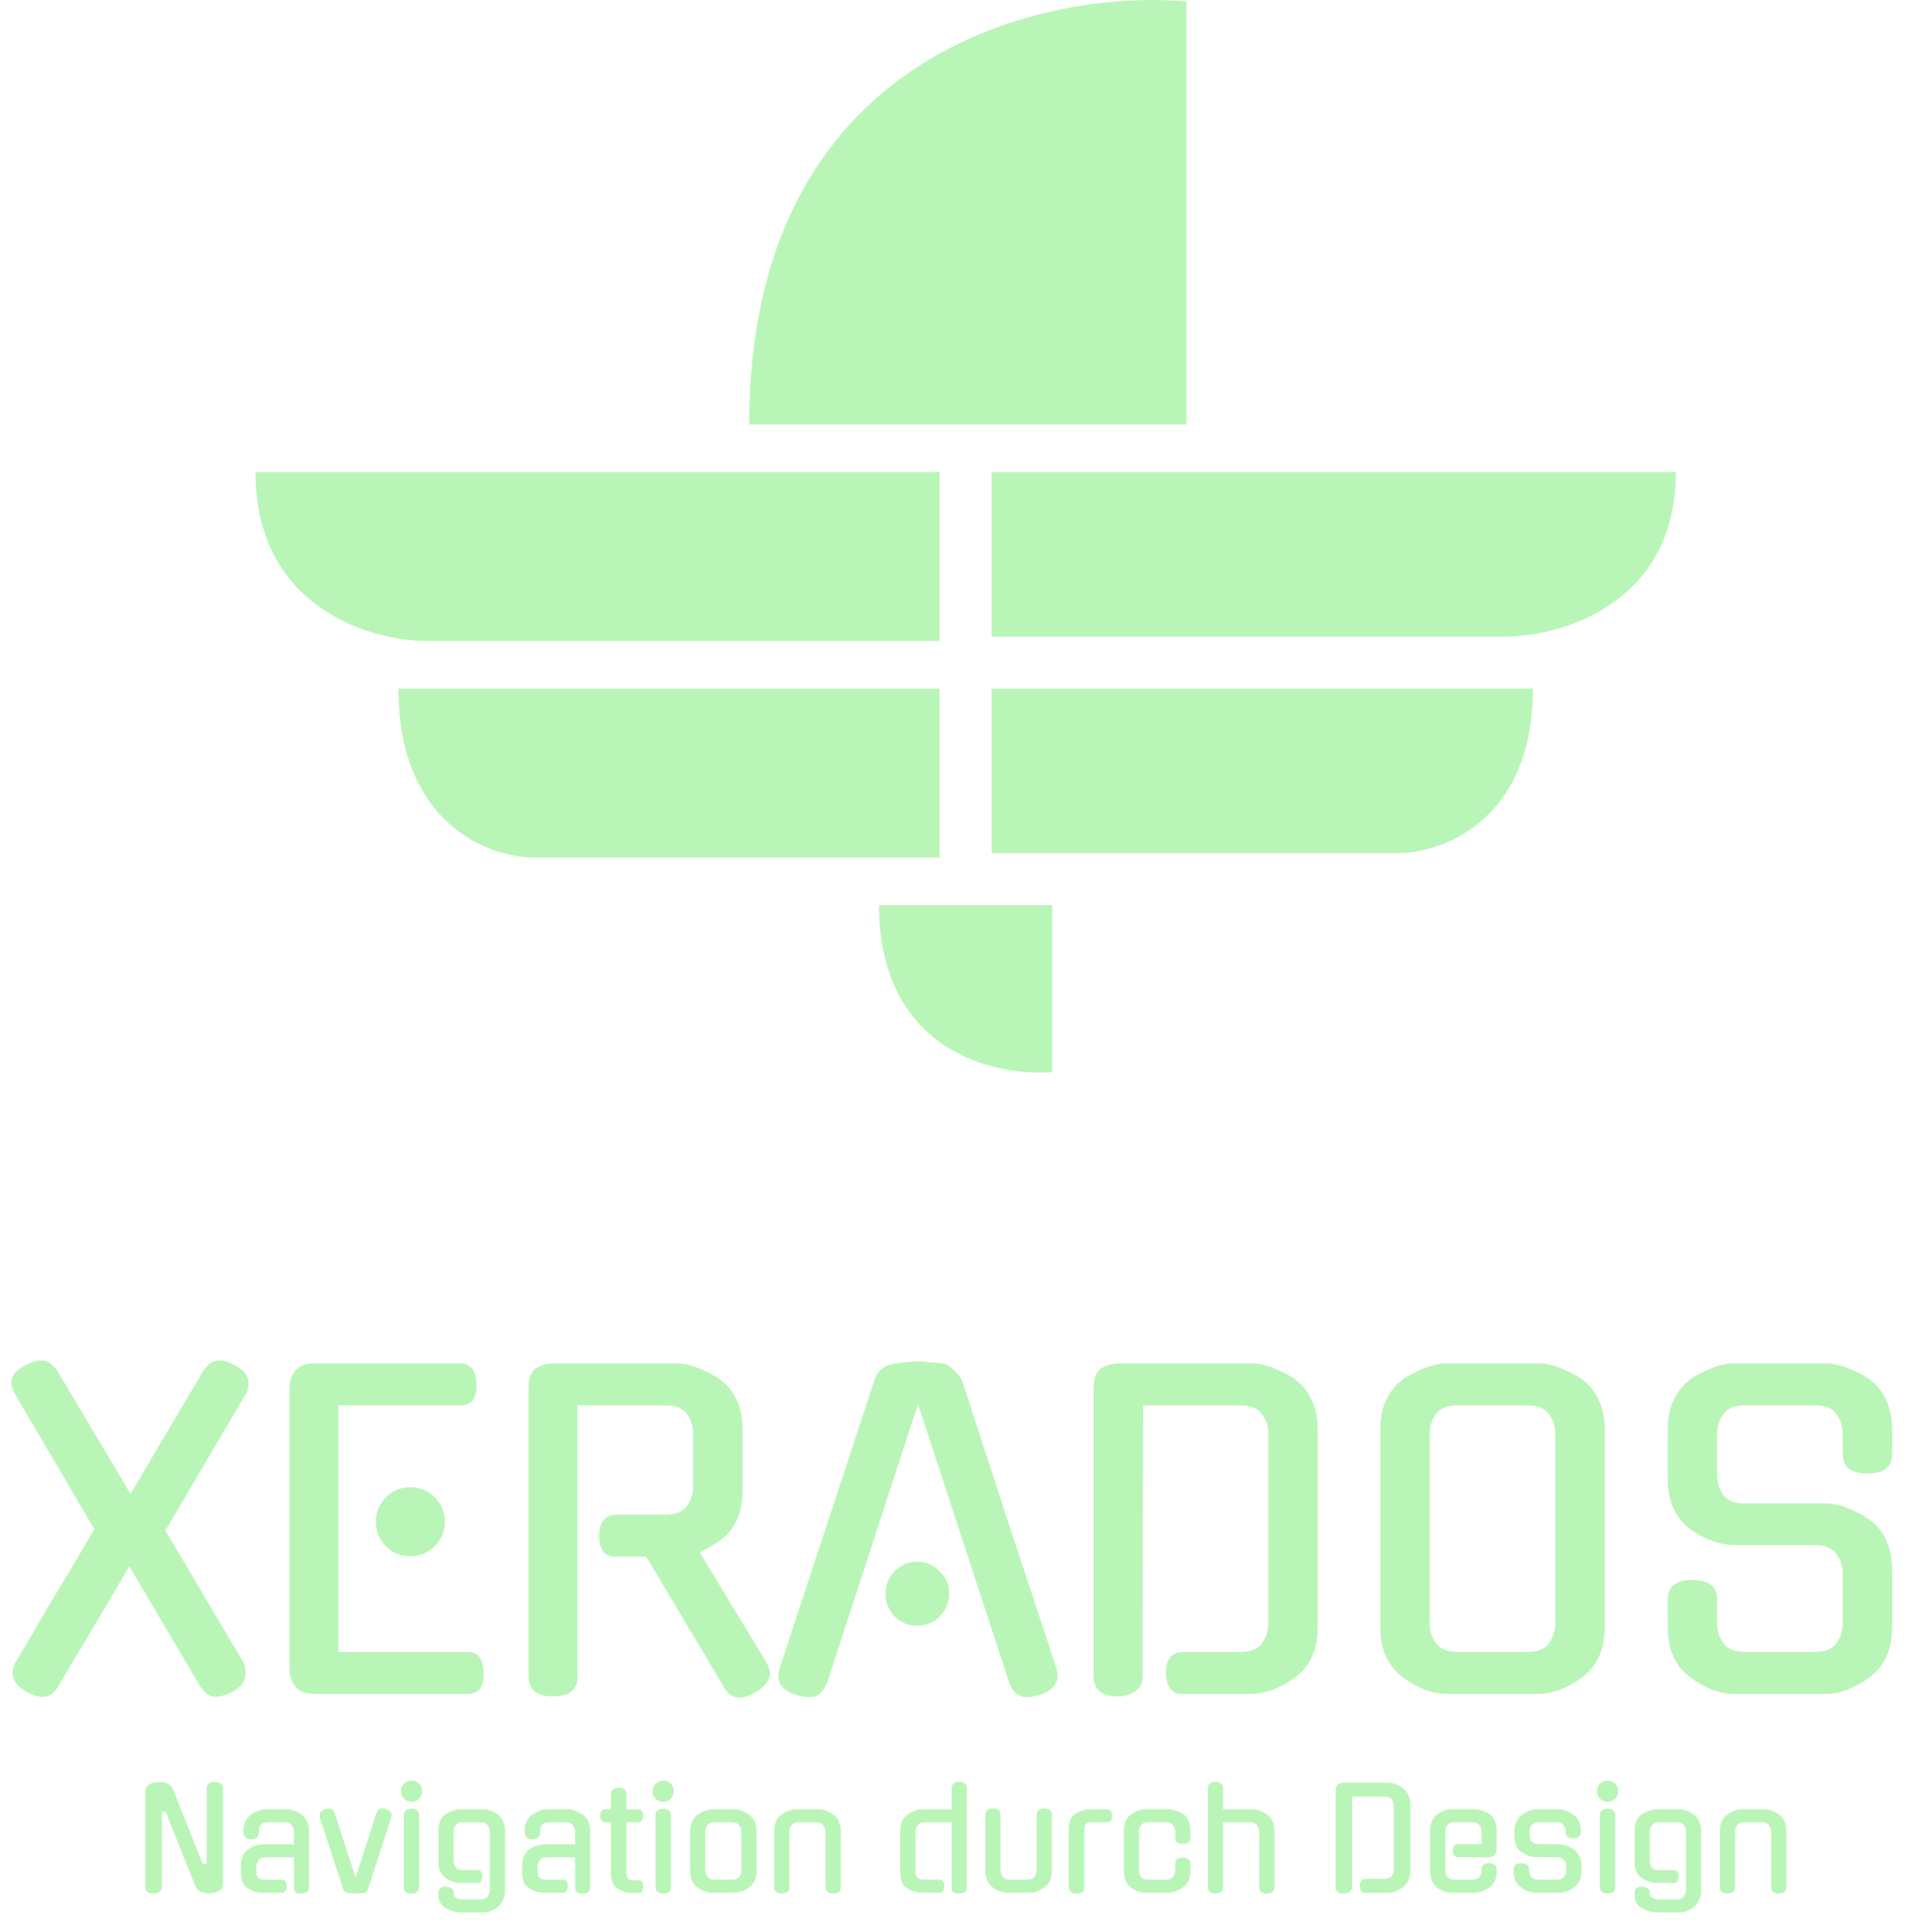
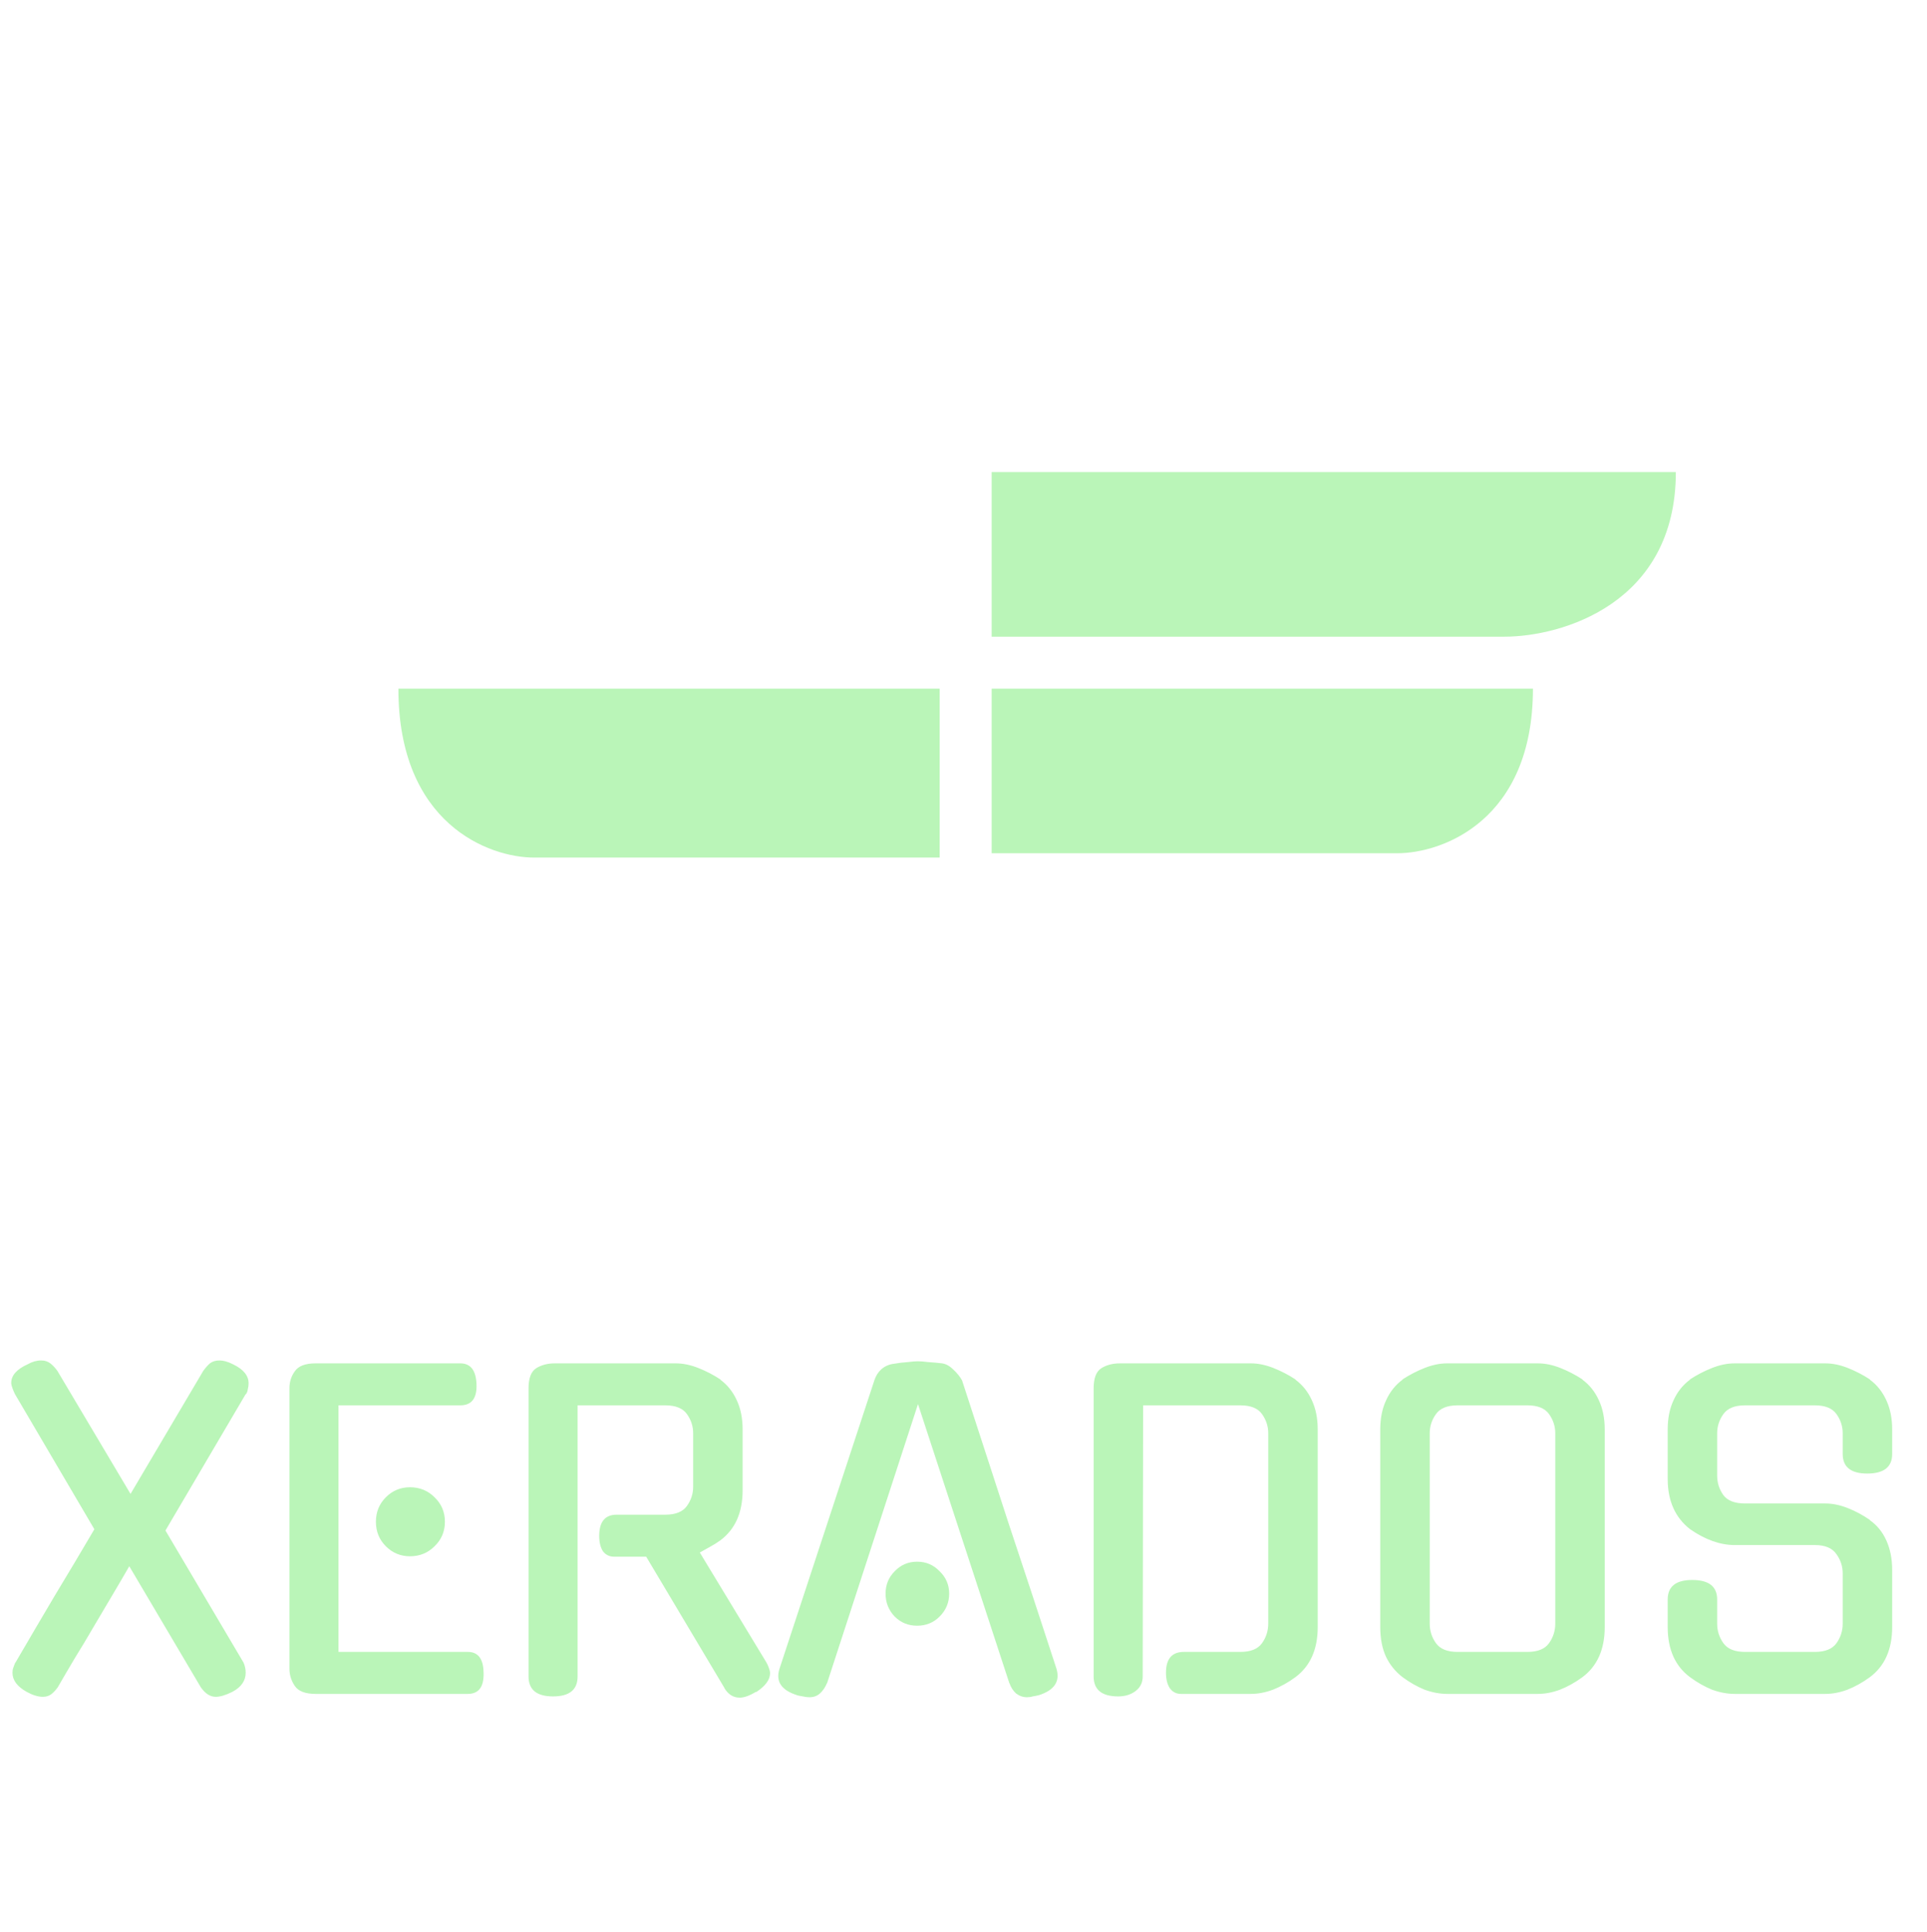
<svg xmlns="http://www.w3.org/2000/svg" width="445" height="446" viewBox="0 0 445 446" fill="none">
-   <path d="M217 109H59C59 140.2 85.394 148 98.592 148H217V109Z" fill="#BAF5B8" />
  <path d="M229 109H387C387 139.4 360.606 147 347.408 147H229V109Z" fill="#BAF5B8" />
  <path d="M217 159H92C92 190.2 112.882 198 123.323 198H217V159Z" fill="#BAF5B8" />
  <path d="M229 159H354C354 189.4 333.118 197 322.677 197H229V159Z" fill="#BAF5B8" />
-   <path d="M243 209H203C203 242.6 229.667 248.667 243 247.5V209Z" fill="#BAF5B8" />
-   <path d="M274 98H173C173 12.765 240.333 -2.625 274 0.335V98Z" fill="#BAF5B8" />
  <path d="M46.944 316.504C47.456 315.8 47.968 315.224 48.48 314.776C49.056 314.328 49.792 314.104 50.688 314.104C51.584 314.104 52.608 314.392 53.76 314.968C56.192 316.12 57.408 317.592 57.408 319.384C57.408 319.832 57.344 320.312 57.216 320.824C57.152 321.272 56.992 321.656 56.736 321.976V321.88L38.208 353.368L56.256 383.896C56.576 384.664 56.736 385.432 56.736 386.2C56.736 388.056 55.712 389.528 53.664 390.616C52.128 391.384 50.848 391.768 49.824 391.768C48.544 391.768 47.392 391.032 46.368 389.56L29.856 361.624C28.64 363.736 27.328 365.976 25.92 368.344C24.512 370.712 23.072 373.144 21.6 375.64C20.192 378.072 18.752 380.472 17.28 382.84C15.872 385.208 14.56 387.448 13.344 389.56C12.832 390.264 12.32 390.808 11.808 391.192C11.296 391.576 10.656 391.768 9.888 391.768C8.8 391.768 7.552 391.384 6.144 390.616C3.968 389.4 2.88 387.928 2.88 386.2C2.88 385.752 2.944 385.368 3.072 385.048C3.2 384.664 3.36 384.248 3.552 383.8V383.896C6.496 378.84 9.504 373.72 12.576 368.536C15.712 363.352 18.784 358.2 21.792 353.08L3.456 321.88C3.264 321.496 3.072 321.048 2.88 320.536C2.688 320.024 2.592 319.608 2.592 319.288C2.592 317.56 3.872 316.12 6.432 314.968C7.456 314.392 8.48 314.104 9.504 314.104C10.336 314.104 11.04 314.328 11.616 314.776C12.192 315.224 12.736 315.8 13.248 316.504L30.144 344.92L46.944 316.504ZM72.886 391.096C70.519 391.096 68.918 390.488 68.087 389.272C67.254 388.056 66.838 386.712 66.838 385.24V320.536C66.838 319.064 67.254 317.752 68.087 316.6C68.918 315.384 70.519 314.776 72.886 314.776H106.295C108.663 314.776 109.911 316.376 110.039 319.576C110.167 322.84 108.919 324.472 106.295 324.472H78.166V381.4H108.023C110.391 381.4 111.607 382.968 111.671 386.104C111.799 389.432 110.583 391.096 108.023 391.096H72.886ZM102.743 351.352C102.743 353.592 101.943 355.48 100.343 357.016C98.806 358.552 96.918 359.32 94.678 359.32C92.502 359.32 90.647 358.552 89.111 357.016C87.575 355.48 86.806 353.592 86.806 351.352C86.806 349.112 87.575 347.224 89.111 345.688C90.647 344.152 92.502 343.384 94.678 343.384C96.918 343.384 98.806 344.152 100.343 345.688C101.943 347.224 102.743 349.112 102.743 351.352ZM149.223 359.416H141.831C140.743 359.416 139.879 359 139.239 358.168C138.663 357.272 138.375 356.088 138.375 354.616C138.375 351.352 139.719 349.72 142.407 349.72H153.639C156.007 349.72 157.671 349.048 158.631 347.704C159.591 346.36 160.071 344.888 160.071 343.288V330.904C160.071 329.304 159.591 327.832 158.631 326.488C157.671 325.144 156.007 324.472 153.639 324.472H133.383V387.064C133.383 390.136 131.495 391.672 127.719 391.672C123.943 391.672 122.055 390.136 122.055 387.064V320.536C122.055 318.232 122.631 316.696 123.783 315.928C124.999 315.16 126.439 314.776 128.103 314.776H156.039C157.703 314.776 159.431 315.128 161.223 315.832C163.015 316.536 164.743 317.432 166.407 318.52H166.311C167.975 319.736 169.255 321.336 170.151 323.32C171.047 325.24 171.495 327.48 171.495 330.04V344.056C171.495 349.24 169.767 353.112 166.311 355.672C165.607 356.184 164.839 356.664 164.007 357.112C163.239 357.56 162.439 358.008 161.607 358.456L176.967 383.8C177.159 384.12 177.351 384.536 177.543 385.048C177.735 385.56 177.831 385.976 177.831 386.296C177.831 387.832 176.743 389.304 174.567 390.712V390.616C173.095 391.512 171.847 391.96 170.823 391.96C169.351 391.96 168.167 391.224 167.271 389.752L167.367 389.848L149.223 359.416ZM211.991 324.184L190.967 388.696V388.6C190.583 389.56 190.039 390.36 189.335 391C188.695 391.576 187.895 391.864 186.935 391.864C186.423 391.864 185.911 391.8 185.398 391.672C184.951 391.608 184.471 391.512 183.959 391.384H184.055C180.407 390.232 179.062 388.184 180.023 385.24L201.911 318.712C202.231 317.688 202.775 316.824 203.543 316.12C204.375 315.416 205.335 315 206.423 314.872C207.511 314.68 208.567 314.552 209.591 314.488C210.615 314.36 211.415 314.296 211.991 314.296C212.567 314.296 213.367 314.36 214.391 314.488C215.415 314.552 216.471 314.648 217.559 314.776C218.455 314.904 219.319 315.384 220.151 316.216C221.047 317.048 221.719 317.88 222.167 318.712C225.751 329.72 229.367 340.824 233.015 352.024C236.727 363.16 240.375 374.232 243.959 385.24C244.855 388.184 243.511 390.232 239.927 391.384C239.415 391.512 238.935 391.608 238.487 391.672C238.103 391.8 237.655 391.864 237.143 391.864C236.247 391.864 235.415 391.576 234.647 391C233.943 390.36 233.431 389.56 233.111 388.6V388.696L211.991 324.184ZM219.191 367.96C219.191 370.008 218.455 371.768 216.983 373.24C215.575 374.648 213.847 375.352 211.799 375.352C209.751 375.352 208.023 374.648 206.615 373.24C205.207 371.768 204.503 370.008 204.503 367.96C204.503 365.912 205.207 364.184 206.615 362.776C208.023 361.304 209.751 360.568 211.799 360.568C213.847 360.568 215.575 361.304 216.983 362.776C218.455 364.184 219.191 365.912 219.191 367.96ZM286.443 381.4C288.811 381.4 290.475 380.728 291.435 379.384C292.395 378.04 292.875 376.536 292.875 374.872V330.904C292.875 329.304 292.395 327.832 291.435 326.488C290.475 325.144 288.811 324.472 286.443 324.472H263.979L263.883 387.064C263.883 388.472 263.339 389.592 262.251 390.424C261.163 391.256 259.819 391.672 258.219 391.672C254.443 391.672 252.555 390.136 252.555 387.064V320.536C252.555 318.232 253.131 316.696 254.283 315.928C255.499 315.16 256.939 314.776 258.603 314.776H288.843C290.507 314.776 292.235 315.128 294.027 315.832C295.819 316.536 297.547 317.432 299.211 318.52H299.115C300.779 319.736 302.059 321.336 302.955 323.32C303.851 325.24 304.299 327.48 304.299 330.04V375.64C304.299 380.824 302.571 384.696 299.115 387.256C297.451 388.472 295.723 389.432 293.931 390.136C292.203 390.776 290.507 391.096 288.843 391.096H272.715C271.627 391.096 270.763 390.648 270.123 389.752C269.547 388.856 269.259 387.672 269.259 386.2C269.259 383 270.635 381.4 273.387 381.4H286.443ZM355.124 314.776C356.788 314.776 358.516 315.128 360.308 315.832C362.1 316.536 363.828 317.432 365.492 318.52H365.396C367.06 319.736 368.34 321.336 369.236 323.32C370.132 325.24 370.58 327.48 370.58 330.04V375.64C370.58 380.824 368.852 384.696 365.396 387.256C363.732 388.472 362.004 389.432 360.212 390.136C358.484 390.776 356.788 391.096 355.124 391.096H334.196C332.532 391.096 330.804 390.776 329.012 390.136C327.284 389.432 325.588 388.472 323.924 387.256C322.26 385.976 320.98 384.408 320.084 382.552C319.188 380.632 318.74 378.328 318.74 375.64V330.04C318.74 327.48 319.188 325.24 320.084 323.32C320.98 321.336 322.26 319.736 323.924 318.52H323.828C325.492 317.432 327.22 316.536 329.012 315.832C330.804 315.128 332.532 314.776 334.196 314.776H355.124ZM352.724 381.4C355.092 381.4 356.756 380.728 357.716 379.384C358.676 378.04 359.156 376.536 359.156 374.872V330.904C359.156 329.304 358.676 327.832 357.716 326.488C356.756 325.144 355.092 324.472 352.724 324.472H336.596C334.228 324.472 332.564 325.144 331.604 326.488C330.644 327.832 330.164 329.304 330.164 330.904V374.872C330.164 376.536 330.644 378.04 331.604 379.384C332.564 380.728 334.228 381.4 336.596 381.4H352.724ZM421.502 347.128C423.166 347.128 424.894 347.48 426.686 348.184C428.478 348.888 430.206 349.816 431.87 350.968H431.774C433.438 352.12 434.718 353.688 435.614 355.672C436.51 357.656 436.958 359.928 436.958 362.488V375.64C436.958 380.824 435.23 384.696 431.774 387.256C430.11 388.472 428.382 389.432 426.59 390.136C424.862 390.776 423.166 391.096 421.502 391.096H400.574C398.91 391.096 397.182 390.776 395.39 390.136C393.662 389.432 391.966 388.472 390.302 387.256C386.846 384.696 385.118 380.824 385.118 375.64V369.304C385.118 366.296 387.006 364.792 390.782 364.792C394.622 364.792 396.542 366.296 396.542 369.304V374.872C396.542 376.536 397.022 378.04 397.982 379.384C398.942 380.728 400.606 381.4 402.974 381.4H419.102C421.47 381.4 423.134 380.728 424.094 379.384C425.054 378.04 425.534 376.536 425.534 374.872V363.256C425.534 361.656 425.054 360.184 424.094 358.84C423.134 357.432 421.47 356.728 419.102 356.728H400.574C397.246 356.728 393.822 355.512 390.302 353.08C386.846 350.392 385.118 346.52 385.118 341.464V330.04C385.118 327.48 385.566 325.24 386.462 323.32C387.358 321.336 388.638 319.736 390.302 318.52H390.206C391.87 317.432 393.598 316.536 395.39 315.832C397.182 315.128 398.91 314.776 400.574 314.776H421.502C423.166 314.776 424.894 315.128 426.686 315.832C428.478 316.536 430.206 317.432 431.87 318.52H431.774C433.438 319.736 434.718 321.336 435.614 323.32C436.51 325.24 436.958 327.48 436.958 330.04V335.704C436.958 338.712 435.038 340.216 431.198 340.216C427.422 340.216 425.534 338.712 425.534 335.704V330.904C425.534 329.304 425.054 327.832 424.094 326.488C423.134 325.144 421.47 324.472 419.102 324.472H402.974C400.606 324.472 398.942 325.144 397.982 326.488C397.022 327.832 396.542 329.304 396.542 330.904V340.696C396.542 342.36 397.022 343.864 397.982 345.208C398.942 346.488 400.606 347.128 402.974 347.128H421.502Z" fill="#BAF5B8" />
-   <path d="M47.736 412.968C47.736 411.944 48.365 411.432 49.624 411.432C50.883 411.432 51.512 411.944 51.512 412.968V435.048C51.512 435.795 51.117 436.339 50.328 436.68H50.36C50.019 436.829 49.656 436.947 49.272 437.032C48.888 437.117 48.515 437.16 48.152 437.16C47.875 437.16 47.587 437.128 47.288 437.064C46.989 437.021 46.701 436.947 46.424 436.84C46.168 436.712 45.923 436.552 45.688 436.36C45.475 436.147 45.304 435.891 45.176 435.592L38.232 418.28L37.368 418.376V435.656C37.368 436.68 36.728 437.192 35.448 437.192C34.189 437.192 33.56 436.68 33.56 435.656V413.608C33.56 412.733 33.944 412.147 34.712 411.848C35.416 411.571 36.163 411.432 36.952 411.432C37.507 411.432 38.061 411.549 38.616 411.784C39.192 411.997 39.629 412.413 39.928 413.032L46.84 430.376L47.736 430.28V412.968ZM60.823 437C60.161 437 59.532 436.915 58.935 436.744C58.337 436.552 57.761 436.285 57.207 435.944V435.976C56.161 435.315 55.639 434.099 55.639 432.328V430.76C55.639 429.885 55.788 429.128 56.087 428.488C56.407 427.827 56.844 427.304 57.399 426.92H57.367C57.9 426.557 58.465 426.291 59.063 426.12C59.66 425.928 60.236 425.832 60.791 425.832H67.863V422.856C67.863 422.323 67.692 421.843 67.351 421.416C67.031 420.968 66.476 420.744 65.687 420.744H61.943C61.132 420.744 60.567 420.947 60.247 421.352C59.948 421.736 59.799 422.195 59.799 422.728V422.984C59.799 424.093 59.201 424.648 58.007 424.648C56.812 424.648 56.215 424.093 56.215 422.984V422.696C56.215 421.821 56.364 421.085 56.663 420.488C56.983 419.891 57.409 419.389 57.943 418.984H57.911C58.465 418.621 59.041 418.323 59.639 418.088C60.257 417.853 60.844 417.736 61.399 417.736H66.263C66.796 417.736 67.361 417.853 67.959 418.088C68.577 418.323 69.153 418.621 69.687 418.984H69.655C70.209 419.389 70.636 419.923 70.935 420.584C71.233 421.224 71.383 421.971 71.383 422.824V435.656C71.383 436.68 70.796 437.192 69.623 437.192C69.388 437.192 69.164 437.181 68.951 437.16C68.759 437.139 68.577 437.085 68.407 437C68.257 436.893 68.129 436.755 68.023 436.584C67.937 436.392 67.895 436.147 67.895 435.848L67.863 428.84H61.399C60.929 428.84 60.567 428.893 60.311 429C60.055 429.107 59.852 429.277 59.703 429.512C59.532 429.875 59.404 430.163 59.319 430.376C59.255 430.568 59.223 430.792 59.223 431.048V432.296C59.223 432.851 59.383 433.277 59.703 433.576C60.044 433.853 60.62 433.992 61.431 433.992H65.015C65.804 433.992 66.199 434.493 66.199 435.496C66.199 435.923 66.103 436.285 65.911 436.584C65.719 436.861 65.42 437 65.015 437H60.823ZM82.05 437.192C82.007 437.192 81.954 437.181 81.89 437.16C81.826 437.16 81.762 437.16 81.698 437.16C81.591 437.16 81.442 437.16 81.25 437.16C81.058 437.16 80.877 437.149 80.706 437.128C80.343 437.107 80.034 437.011 79.778 436.84C79.522 436.648 79.341 436.424 79.234 436.168L73.858 419.656C73.751 419.208 73.805 418.813 74.018 418.472C74.253 418.109 74.615 417.843 75.106 417.672C75.255 417.629 75.405 417.597 75.554 417.576C75.703 417.555 75.831 417.544 75.938 417.544C76.599 417.544 77.058 417.907 77.314 418.632L79.65 425.896L82.114 433.512L86.914 418.632C87.149 417.885 87.575 417.512 88.194 417.512C88.429 417.512 88.727 417.565 89.09 417.672C89.645 417.821 90.029 418.077 90.242 418.44C90.455 418.781 90.487 419.187 90.338 419.656L84.994 436.168C84.802 436.765 84.301 437.085 83.49 437.128C83.447 437.128 83.394 437.128 83.33 437.128C83.287 437.149 83.245 437.16 83.202 437.16C83.031 437.181 82.882 437.192 82.754 437.192C82.626 437.192 82.509 437.192 82.402 437.192H82.05ZM96.794 435.656C96.794 436.68 96.208 437.192 95.034 437.192C93.84 437.192 93.242 436.68 93.242 435.656V419.144C93.242 418.12 93.84 417.608 95.034 417.608C96.208 417.608 96.794 418.12 96.794 419.144V435.656ZM97.466 413.576C97.466 414.259 97.232 414.835 96.762 415.304C96.293 415.773 95.717 416.008 95.034 416.008C94.352 416.008 93.765 415.773 93.274 415.304C92.805 414.835 92.57 414.259 92.57 413.576C92.57 412.872 92.805 412.285 93.274 411.816C93.765 411.347 94.352 411.112 95.034 411.112C95.717 411.112 96.293 411.347 96.762 411.816C97.232 412.285 97.466 412.872 97.466 413.576ZM106.393 434.76C105.838 434.76 105.262 434.664 104.665 434.472C104.089 434.28 103.523 434.003 102.969 433.64C101.817 432.893 101.241 431.635 101.241 429.864V422.632C101.241 421.736 101.39 420.968 101.689 420.328C102.009 419.688 102.435 419.187 102.969 418.824C103.523 418.483 104.089 418.216 104.665 418.024C105.241 417.832 105.806 417.736 106.361 417.736H111.737C112.27 417.736 112.825 417.853 113.401 418.088C113.977 418.323 114.51 418.621 115.001 418.984C115.491 419.389 115.886 419.923 116.185 420.584C116.483 421.245 116.633 421.992 116.633 422.824V436.392C116.633 437.288 116.483 438.045 116.185 438.664C115.907 439.304 115.513 439.837 115.001 440.264C114.51 440.669 113.977 440.979 113.401 441.192C112.846 441.427 112.291 441.544 111.737 441.544H106.361C105.23 441.544 104.089 441.213 102.937 440.552C102.339 440.211 101.902 439.773 101.625 439.24C101.369 438.707 101.241 438.088 101.241 437.384V437C101.241 436.573 101.379 436.232 101.657 435.976C101.934 435.72 102.371 435.592 102.969 435.592C104.163 435.72 104.761 436.189 104.761 437V437.352C104.761 437.587 104.921 437.843 105.241 438.12C105.582 438.397 106.147 438.536 106.937 438.536H110.937C111.726 438.536 112.281 438.312 112.601 437.864C112.942 437.416 113.113 436.915 113.113 436.36V422.856C113.113 422.323 112.942 421.843 112.601 421.416C112.281 420.968 111.726 420.744 110.937 420.744H106.937C106.147 420.744 105.582 420.968 105.241 421.416C104.921 421.843 104.761 422.323 104.761 422.856V429.608C104.761 430.141 104.921 430.643 105.241 431.112C105.582 431.56 106.147 431.784 106.937 431.784H110.265C111.033 431.784 111.417 432.275 111.417 433.256C111.417 433.704 111.321 434.067 111.129 434.344C110.958 434.621 110.67 434.76 110.265 434.76H106.393ZM125.76 437C125.099 437 124.47 436.915 123.872 436.744C123.275 436.552 122.699 436.285 122.144 435.944V435.976C121.099 435.315 120.576 434.099 120.576 432.328V430.76C120.576 429.885 120.726 429.128 121.024 428.488C121.344 427.827 121.782 427.304 122.336 426.92H122.304C122.838 426.557 123.403 426.291 124 426.12C124.598 425.928 125.174 425.832 125.728 425.832H132.8V422.856C132.8 422.323 132.63 421.843 132.288 421.416C131.968 420.968 131.414 420.744 130.624 420.744H126.88C126.07 420.744 125.504 420.947 125.184 421.352C124.886 421.736 124.736 422.195 124.736 422.728V422.984C124.736 424.093 124.139 424.648 122.944 424.648C121.75 424.648 121.152 424.093 121.152 422.984V422.696C121.152 421.821 121.302 421.085 121.6 420.488C121.92 419.891 122.347 419.389 122.88 418.984H122.848C123.403 418.621 123.979 418.323 124.576 418.088C125.195 417.853 125.782 417.736 126.336 417.736H131.2C131.734 417.736 132.299 417.853 132.896 418.088C133.515 418.323 134.091 418.621 134.624 418.984H134.592C135.147 419.389 135.574 419.923 135.872 420.584C136.171 421.224 136.32 421.971 136.32 422.824V435.656C136.32 436.68 135.734 437.192 134.56 437.192C134.326 437.192 134.102 437.181 133.888 437.16C133.696 437.139 133.515 437.085 133.344 437C133.195 436.893 133.067 436.755 132.96 436.584C132.875 436.392 132.832 436.147 132.832 435.848L132.8 428.84H126.336C125.867 428.84 125.504 428.893 125.248 429C124.992 429.107 124.79 429.277 124.64 429.512C124.47 429.875 124.342 430.163 124.256 430.376C124.192 430.568 124.16 430.792 124.16 431.048V432.296C124.16 432.851 124.32 433.277 124.64 433.576C124.982 433.853 125.558 433.992 126.368 433.992H129.952C130.742 433.992 131.136 434.493 131.136 435.496C131.136 435.923 131.04 436.285 130.848 436.584C130.656 436.861 130.358 437 129.952 437H125.76ZM144.652 420.744V432.392C144.652 432.947 144.769 433.373 145.004 433.672C145.238 433.971 145.74 434.12 146.508 434.12H147.34C148.172 434.12 148.566 434.611 148.524 435.592C148.524 436.595 148.129 437.096 147.34 437.096H146.284C145.601 437.096 144.961 437.011 144.364 436.84C143.766 436.648 143.19 436.381 142.636 436.04V436.072C141.59 435.389 141.068 434.173 141.068 432.424V420.744H139.82C139.052 420.744 138.646 420.243 138.604 419.24C138.604 418.237 139.009 417.736 139.82 417.736H141.068V414.312C141.068 413.288 141.676 412.776 142.891 412.776C144.065 412.776 144.652 413.288 144.652 414.312V417.736H147.308C148.14 417.736 148.534 418.237 148.492 419.24C148.492 420.243 148.097 420.744 147.308 420.744H144.652ZM154.919 435.656C154.919 436.68 154.333 437.192 153.159 437.192C151.965 437.192 151.367 436.68 151.367 435.656V419.144C151.367 418.12 151.965 417.608 153.159 417.608C154.333 417.608 154.919 418.12 154.919 419.144V435.656ZM155.591 413.576C155.591 414.259 155.357 414.835 154.887 415.304C154.418 415.773 153.842 416.008 153.159 416.008C152.477 416.008 151.89 415.773 151.399 415.304C150.93 414.835 150.695 414.259 150.695 413.576C150.695 412.872 150.93 412.285 151.399 411.816C151.89 411.347 152.477 411.112 153.159 411.112C153.842 411.112 154.418 411.347 154.887 411.816C155.357 412.285 155.591 412.872 155.591 413.576ZM169.606 417.736C170.16 417.736 170.726 417.853 171.302 418.088C171.899 418.323 172.475 418.621 173.03 418.984H172.998C173.552 419.389 173.979 419.923 174.278 420.584C174.576 421.224 174.726 421.971 174.726 422.824V431.912C174.726 433.661 174.15 434.952 172.998 435.784C171.867 436.595 170.736 437 169.606 437H164.486C163.931 437 163.366 436.904 162.79 436.712C162.214 436.52 161.648 436.211 161.094 435.784C159.942 434.973 159.366 433.683 159.366 431.912V422.824C159.366 421.971 159.515 421.224 159.814 420.584C160.112 419.923 160.539 419.389 161.094 418.984H161.062C161.595 418.621 162.16 418.323 162.758 418.088C163.355 417.853 163.931 417.736 164.486 417.736H169.606ZM169.03 433.992C169.819 433.992 170.374 433.768 170.694 433.32C171.035 432.872 171.206 432.392 171.206 431.88V422.856C171.206 422.323 171.035 421.843 170.694 421.416C170.374 420.968 169.819 420.744 169.03 420.744H165.062C164.272 420.744 163.707 420.968 163.366 421.416C163.046 421.843 162.886 422.323 162.886 422.856V431.88C162.886 432.392 163.046 432.872 163.366 433.32C163.707 433.768 164.272 433.992 165.062 433.992H169.03ZM182.292 435.656C182.292 436.68 181.705 437.192 180.532 437.192C179.359 437.192 178.772 436.68 178.772 435.656V422.792C178.772 421.917 178.911 421.16 179.188 420.52C179.465 419.88 179.903 419.357 180.5 418.952C181.631 418.141 182.761 417.736 183.892 417.736H189.044C190.132 417.736 191.263 418.141 192.436 418.952C193.588 419.763 194.164 421.043 194.164 422.792V435.656C194.164 436.68 193.577 437.192 192.404 437.192C191.231 437.192 190.644 436.68 190.644 435.656V423.08C190.644 422.525 190.473 421.992 190.132 421.48L190.164 421.512C189.887 421 189.321 420.744 188.468 420.744H184.468C183.593 420.744 183.017 421 182.74 421.512C182.441 421.96 182.292 422.483 182.292 423.08V435.656ZM219.769 420.744H213.593C212.718 420.744 212.142 421 211.865 421.512C211.566 421.96 211.417 422.483 211.417 423.08V432.296C211.417 432.851 211.588 433.277 211.929 433.576C212.27 433.853 212.836 433.992 213.625 433.992H216.921C217.689 433.992 218.073 434.493 218.073 435.496C218.073 435.923 217.977 436.285 217.785 436.584C217.614 436.861 217.326 437 216.921 437H213.049C211.705 437 210.51 436.659 209.465 435.976C208.42 435.336 207.897 434.12 207.897 432.328V422.792C207.897 421.917 208.036 421.16 208.313 420.52C208.59 419.88 209.028 419.357 209.625 418.952C210.756 418.141 211.886 417.736 213.017 417.736H219.769V412.936C219.769 411.912 220.356 411.4 221.529 411.4C222.702 411.4 223.289 411.912 223.289 412.936V435.656C223.289 436.68 222.702 437.192 221.529 437.192C221.081 437.192 220.676 437.117 220.313 436.968C219.95 436.797 219.769 436.435 219.769 435.88V420.744ZM242.914 431.912C242.914 432.765 242.765 433.523 242.466 434.184C242.167 434.845 241.741 435.379 241.186 435.784H241.218C240.685 436.147 240.119 436.445 239.522 436.68C238.925 436.893 238.349 437 237.794 437H232.642C232.109 437 231.533 436.893 230.914 436.68C230.317 436.445 229.751 436.147 229.218 435.784H229.25C228.695 435.379 228.269 434.845 227.97 434.184C227.671 433.523 227.522 432.765 227.522 431.912V419.08C227.522 418.056 228.109 417.544 229.282 417.544C230.455 417.544 231.042 418.056 231.042 419.08V431.656C231.042 432.253 231.191 432.776 231.49 433.224C231.767 433.736 232.343 433.992 233.218 433.992H237.218C238.071 433.992 238.637 433.736 238.914 433.224L238.882 433.256C239.223 432.744 239.394 432.211 239.394 431.656V419.08C239.394 418.056 239.981 417.544 241.154 417.544C242.327 417.544 242.914 418.056 242.914 419.08V431.912ZM250.384 435.656C250.384 436.68 249.798 437.192 248.624 437.192C247.408 437.192 246.8 436.68 246.8 435.656V422.408C246.8 420.659 247.323 419.443 248.368 418.76C249.414 418.077 250.619 417.736 251.984 417.736H255.632C256.422 417.736 256.816 418.237 256.816 419.24C256.859 420.243 256.464 420.744 255.632 420.744H252.24C251.472 420.744 250.971 420.893 250.736 421.192C250.502 421.491 250.384 421.907 250.384 422.44V435.656ZM274.914 431.912C274.914 433.661 274.338 434.952 273.186 435.784C272.055 436.595 270.925 437 269.794 437H264.418C263.287 437 262.189 436.595 261.122 435.784C260.61 435.357 260.215 434.824 259.938 434.184C259.661 433.523 259.522 432.765 259.522 431.912V422.792C259.522 421.064 260.055 419.784 261.122 418.952C261.655 418.568 262.199 418.269 262.754 418.056C263.33 417.821 263.885 417.704 264.418 417.704H269.794C270.306 417.704 270.871 417.811 271.49 418.024C272.109 418.216 272.685 418.483 273.218 418.824C273.73 419.187 274.135 419.688 274.434 420.328C274.754 420.968 274.914 421.725 274.914 422.6V424.2C274.914 425.224 274.327 425.736 273.154 425.736C271.981 425.736 271.394 425.224 271.394 424.2V422.824C271.394 422.291 271.223 421.811 270.882 421.384C270.562 420.936 270.007 420.712 269.218 420.712H265.218C264.429 420.712 263.863 420.936 263.522 421.384C263.202 421.811 263.042 422.291 263.042 422.824V431.88C263.042 432.392 263.202 432.872 263.522 433.32C263.863 433.768 264.429 433.992 265.218 433.992H269.218C270.007 433.992 270.562 433.768 270.882 433.32C271.223 432.872 271.394 432.392 271.394 431.88V430.408C271.394 429.405 271.981 428.904 273.154 428.904C274.327 428.904 274.914 429.405 274.914 430.408V431.912ZM282.448 435.656C282.448 436.68 281.862 437.192 280.688 437.192C279.515 437.192 278.928 436.68 278.928 435.656V412.936C278.928 411.912 279.515 411.4 280.688 411.4C281.862 411.4 282.448 411.912 282.448 412.936V417.736H289.2C290.288 417.736 291.419 418.141 292.592 418.952C293.744 419.763 294.32 421.043 294.32 422.792V435.656C294.32 436.68 293.734 437.192 292.56 437.192C291.387 437.192 290.8 436.68 290.8 435.656V423.08C290.8 422.525 290.63 421.992 290.288 421.48L290.32 421.512C290.043 421 289.478 420.744 288.624 420.744H282.448V435.656ZM319.731 433.8C320.52 433.8 321.075 433.576 321.395 433.128C321.715 432.68 321.875 432.179 321.875 431.624V416.968C321.875 416.435 321.715 415.944 321.395 415.496C321.075 415.048 320.52 414.824 319.731 414.824H312.243L312.211 435.688C312.211 436.157 312.03 436.531 311.667 436.808C311.304 437.085 310.856 437.224 310.323 437.224C309.064 437.224 308.435 436.712 308.435 435.688V413.512C308.435 412.744 308.627 412.232 309.011 411.976C309.416 411.72 309.896 411.592 310.451 411.592H320.531C321.086 411.592 321.662 411.709 322.259 411.944C322.856 412.179 323.432 412.477 323.987 412.84H323.955C324.51 413.245 324.936 413.779 325.235 414.44C325.534 415.08 325.683 415.827 325.683 416.68V431.88C325.683 433.608 325.107 434.899 323.955 435.752C323.4 436.157 322.824 436.477 322.227 436.712C321.651 436.925 321.086 437.032 320.531 437.032H315.155C314.792 437.032 314.504 436.883 314.291 436.584C314.099 436.285 314.003 435.891 314.003 435.4C314.003 434.333 314.462 433.8 315.379 433.8H319.731ZM333.761 431.88C333.761 432.392 333.921 432.872 334.241 433.32C334.582 433.768 335.147 433.992 335.937 433.992H339.937C340.726 433.992 341.281 433.8 341.601 433.416C341.942 433.011 342.113 432.552 342.113 432.04V431.688C342.113 430.685 342.699 430.184 343.873 430.184C345.046 430.184 345.633 430.685 345.633 431.688V432.072C345.633 432.968 345.483 433.704 345.185 434.28C344.907 434.856 344.481 435.357 343.905 435.784C342.774 436.595 341.643 437 340.513 437H335.137C334.006 437 332.907 436.595 331.841 435.784C331.329 435.357 330.934 434.824 330.657 434.184C330.379 433.523 330.241 432.765 330.241 431.912V422.792C330.241 421.064 330.774 419.784 331.841 418.952C332.374 418.568 332.918 418.269 333.473 418.056C334.049 417.821 334.603 417.704 335.137 417.704H340.513C341.025 417.704 341.59 417.811 342.209 418.024C342.827 418.216 343.403 418.483 343.937 418.824C344.449 419.187 344.854 419.688 345.153 420.328C345.473 420.968 345.633 421.725 345.633 422.6V426.92C345.633 427.411 345.483 427.848 345.185 428.232C344.907 428.616 344.385 428.808 343.617 428.808H336.705C335.937 428.808 335.531 428.307 335.489 427.304C335.489 426.301 335.894 425.8 336.705 425.8H342.145L342.113 422.824C342.113 422.291 341.942 421.811 341.601 421.384C341.281 420.936 340.726 420.712 339.937 420.712H335.937C335.147 420.712 334.582 420.936 334.241 421.384C333.921 421.811 333.761 422.291 333.761 422.824V431.88ZM360.11 425.8C360.643 425.8 361.208 425.928 361.806 426.184C362.424 426.419 363 426.717 363.534 427.08H363.502C364.056 427.485 364.483 428.008 364.782 428.648C365.08 429.288 365.23 430.056 365.23 430.952V431.912C365.23 433.661 364.654 434.952 363.502 435.784C362.947 436.211 362.382 436.52 361.806 436.712C361.23 436.904 360.664 437 360.11 437H354.67C354.115 437 353.55 436.904 352.974 436.712C352.398 436.52 351.832 436.211 351.278 435.784C350.126 434.973 349.549 433.683 349.549 431.912V431.528C349.549 430.611 350.136 430.163 351.31 430.184C352.504 430.184 353.102 430.632 353.102 431.528V431.88C353.102 432.392 353.262 432.872 353.582 433.32C353.902 433.768 354.467 433.992 355.278 433.992H359.502C360.312 433.992 360.878 433.768 361.198 433.32C361.518 432.872 361.678 432.392 361.678 431.88V430.984C361.678 430.707 361.635 430.44 361.55 430.184C361.486 429.928 361.368 429.704 361.198 429.512C361.027 429.299 360.803 429.128 360.526 429C360.248 428.872 359.907 428.808 359.502 428.808H354.83C353.742 428.808 352.6 428.424 351.406 427.656C350.275 426.931 349.71 425.683 349.71 423.912V422.824C349.71 421.971 349.859 421.224 350.158 420.584C350.456 419.923 350.883 419.389 351.438 418.984H351.406C351.939 418.621 352.504 418.323 353.102 418.088C353.699 417.853 354.275 417.736 354.83 417.736H359.95C360.504 417.736 361.07 417.853 361.646 418.088C362.243 418.323 362.819 418.621 363.374 418.984H363.342C363.896 419.389 364.323 419.923 364.622 420.584C364.92 421.224 365.069 421.971 365.069 422.824V423.112C365.069 423.56 364.92 423.891 364.622 424.104C364.323 424.296 363.886 424.403 363.31 424.424C362.136 424.445 361.55 424.008 361.55 423.112V422.856C361.55 422.323 361.379 421.843 361.038 421.416C360.718 420.968 360.163 420.744 359.374 420.744H355.406C354.616 420.744 354.051 420.968 353.71 421.416C353.39 421.843 353.23 422.323 353.23 422.856V423.624C353.23 424.179 353.39 424.68 353.71 425.128C354.051 425.576 354.616 425.8 355.406 425.8H360.11ZM373.013 435.656C373.013 436.68 372.426 437.192 371.253 437.192C370.058 437.192 369.461 436.68 369.461 435.656V419.144C369.461 418.12 370.058 417.608 371.253 417.608C372.426 417.608 373.013 418.12 373.013 419.144V435.656ZM373.685 413.576C373.685 414.259 373.45 414.835 372.981 415.304C372.512 415.773 371.936 416.008 371.253 416.008C370.57 416.008 369.984 415.773 369.493 415.304C369.024 414.835 368.789 414.259 368.789 413.576C368.789 412.872 369.024 412.285 369.493 411.816C369.984 411.347 370.57 411.112 371.253 411.112C371.936 411.112 372.512 411.347 372.981 411.816C373.45 412.285 373.685 412.872 373.685 413.576ZM382.612 434.76C382.057 434.76 381.481 434.664 380.884 434.472C380.308 434.28 379.742 434.003 379.188 433.64C378.036 432.893 377.46 431.635 377.46 429.864V422.632C377.46 421.736 377.609 420.968 377.908 420.328C378.228 419.688 378.654 419.187 379.188 418.824C379.742 418.483 380.308 418.216 380.884 418.024C381.46 417.832 382.025 417.736 382.58 417.736H387.956C388.489 417.736 389.044 417.853 389.62 418.088C390.196 418.323 390.729 418.621 391.22 418.984C391.71 419.389 392.105 419.923 392.404 420.584C392.702 421.245 392.852 421.992 392.852 422.824V436.392C392.852 437.288 392.702 438.045 392.404 438.664C392.126 439.304 391.732 439.837 391.22 440.264C390.729 440.669 390.196 440.979 389.62 441.192C389.065 441.427 388.51 441.544 387.956 441.544H382.58C381.449 441.544 380.308 441.213 379.156 440.552C378.558 440.211 378.121 439.773 377.844 439.24C377.588 438.707 377.46 438.088 377.46 437.384V437C377.46 436.573 377.598 436.232 377.876 435.976C378.153 435.72 378.59 435.592 379.188 435.592C380.382 435.72 380.98 436.189 380.98 437V437.352C380.98 437.587 381.14 437.843 381.46 438.12C381.801 438.397 382.366 438.536 383.156 438.536H387.156C387.945 438.536 388.5 438.312 388.82 437.864C389.161 437.416 389.332 436.915 389.332 436.36V422.856C389.332 422.323 389.161 421.843 388.82 421.416C388.5 420.968 387.945 420.744 387.156 420.744H383.156C382.366 420.744 381.801 420.968 381.46 421.416C381.14 421.843 380.98 422.323 380.98 422.856V429.608C380.98 430.141 381.14 430.643 381.46 431.112C381.801 431.56 382.366 431.784 383.156 431.784H386.484C387.252 431.784 387.636 432.275 387.636 433.256C387.636 433.704 387.54 434.067 387.348 434.344C387.177 434.621 386.889 434.76 386.484 434.76H382.612ZM400.667 435.656C400.667 436.68 400.08 437.192 398.907 437.192C397.734 437.192 397.147 436.68 397.147 435.656V422.792C397.147 421.917 397.286 421.16 397.563 420.52C397.84 419.88 398.278 419.357 398.875 418.952C400.006 418.141 401.136 417.736 402.267 417.736H407.419C408.507 417.736 409.638 418.141 410.811 418.952C411.963 419.763 412.539 421.043 412.539 422.792V435.656C412.539 436.68 411.952 437.192 410.779 437.192C409.606 437.192 409.019 436.68 409.019 435.656V423.08C409.019 422.525 408.848 421.992 408.507 421.48L408.539 421.512C408.262 421 407.696 420.744 406.843 420.744H402.843C401.968 420.744 401.392 421 401.115 421.512C400.816 421.96 400.667 422.483 400.667 423.08V435.656Z" fill="#BAF5B8" />
</svg>